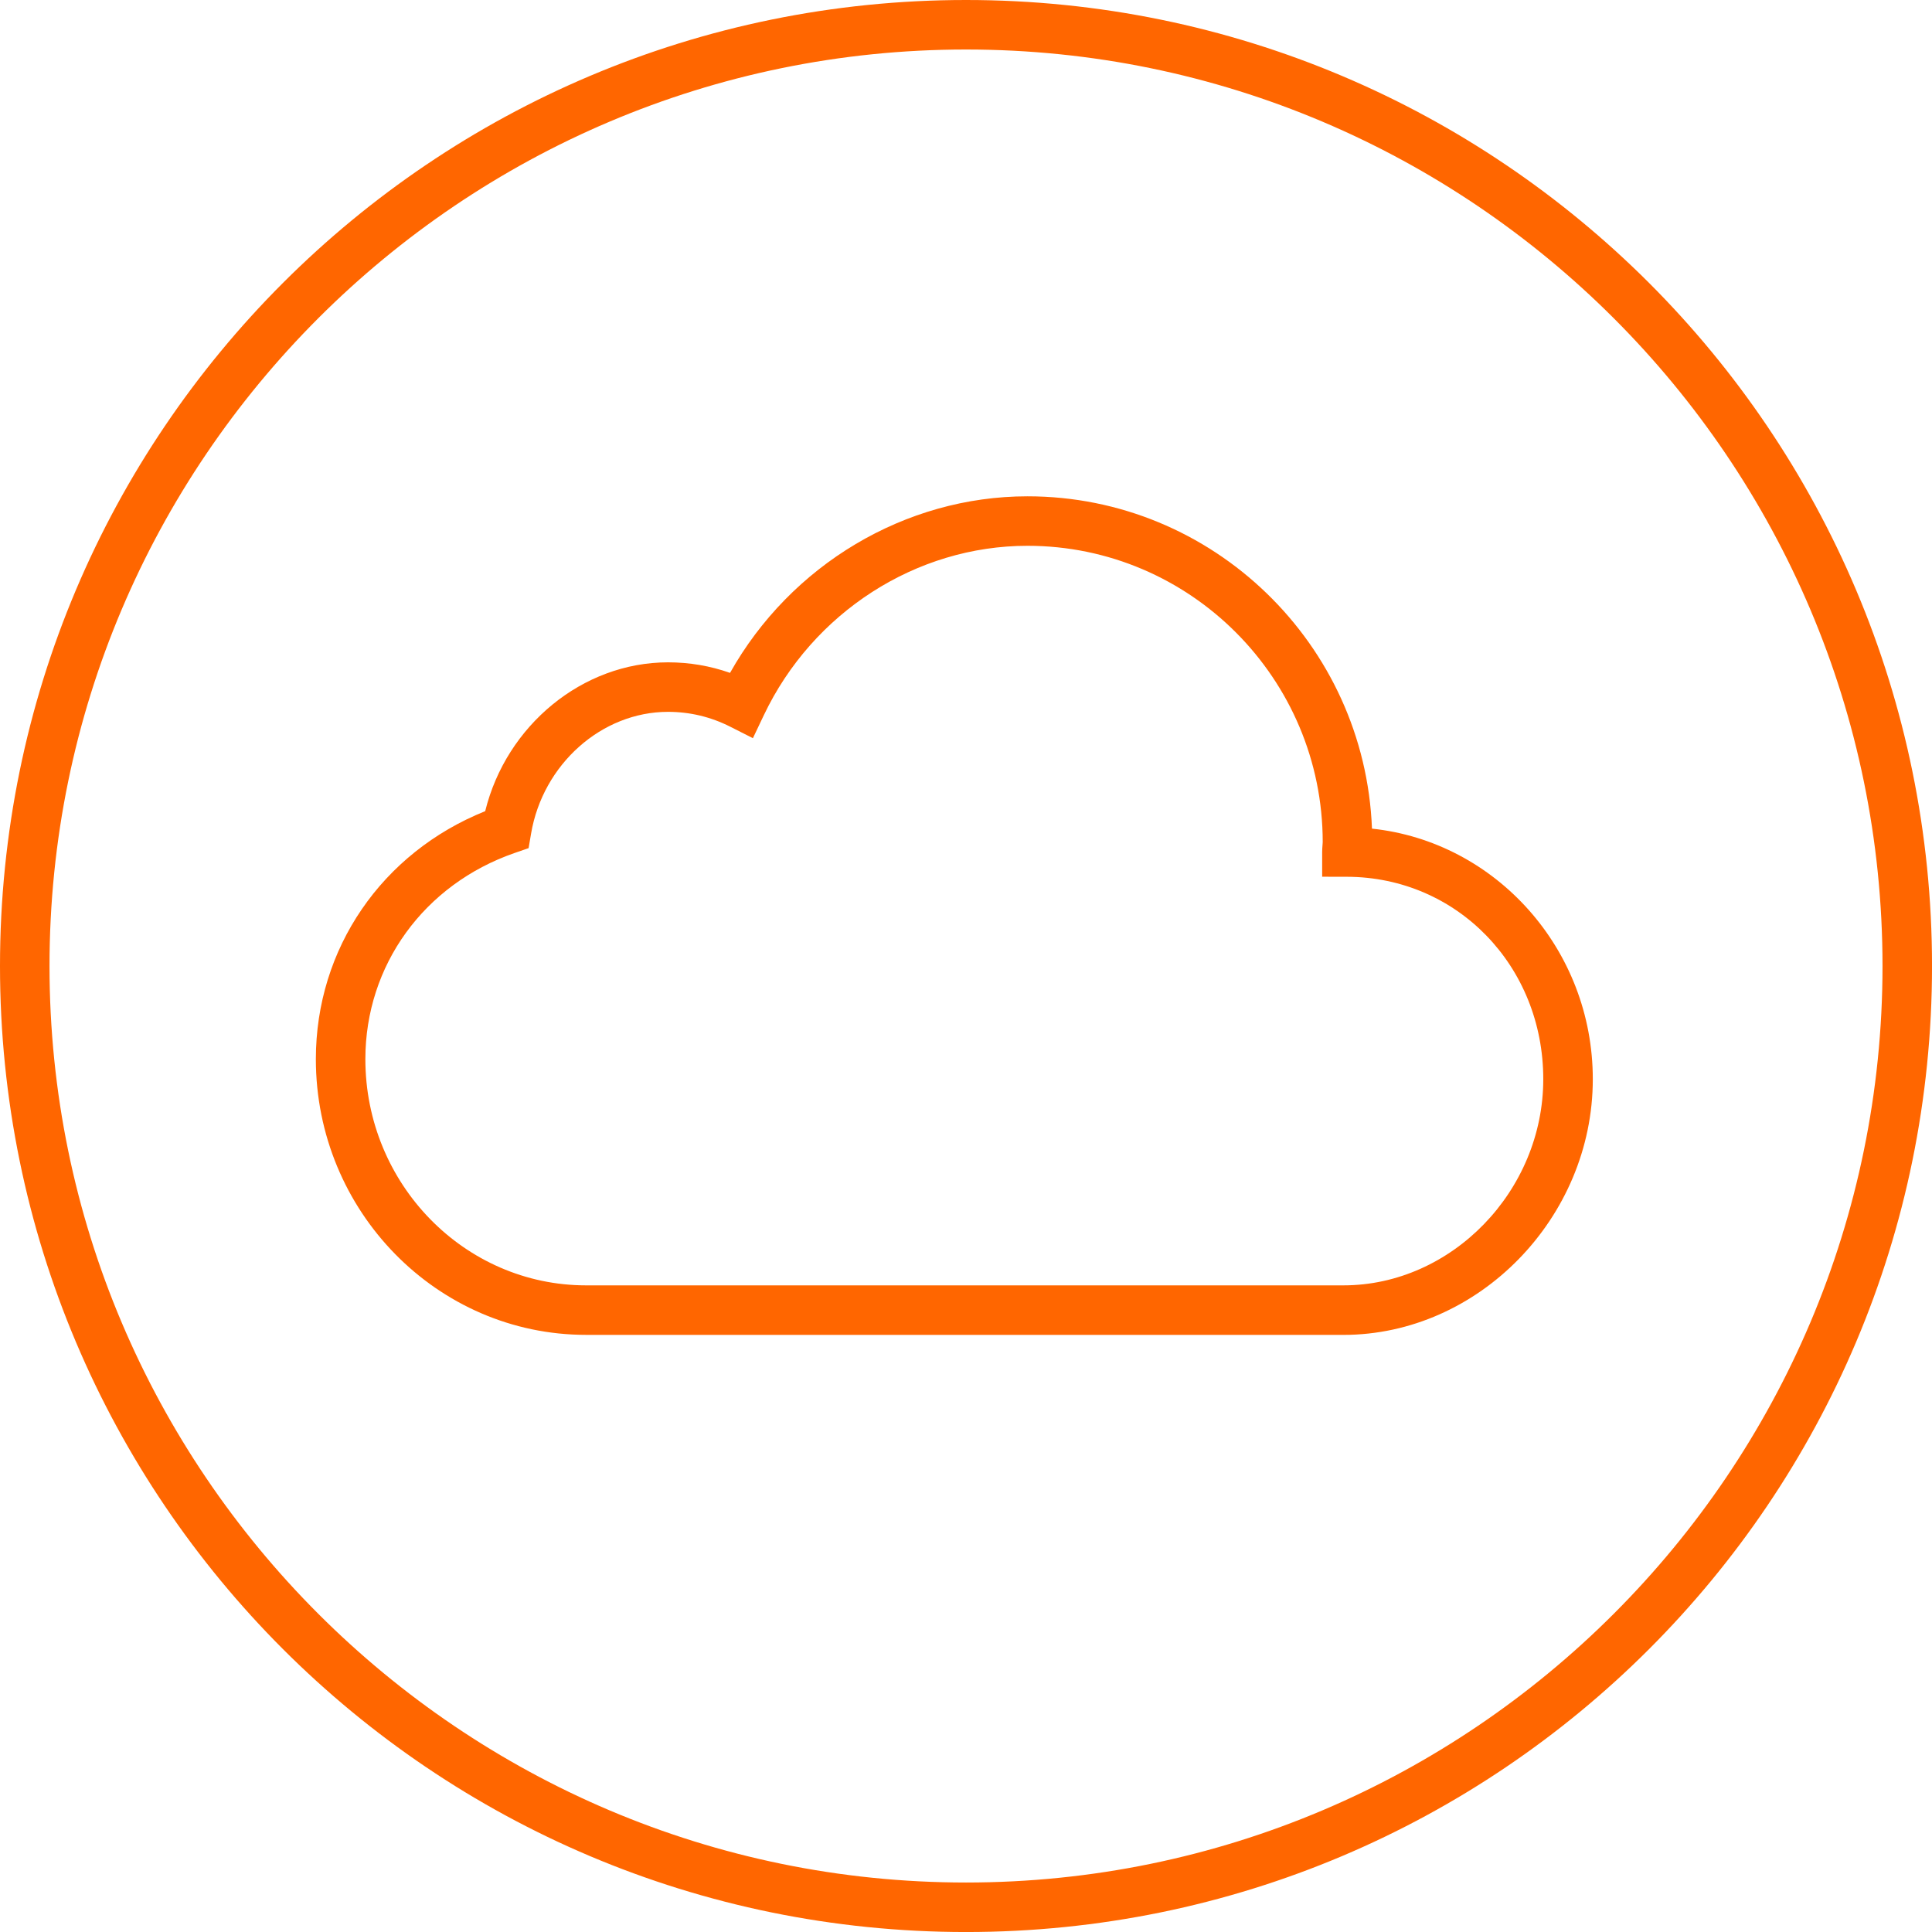
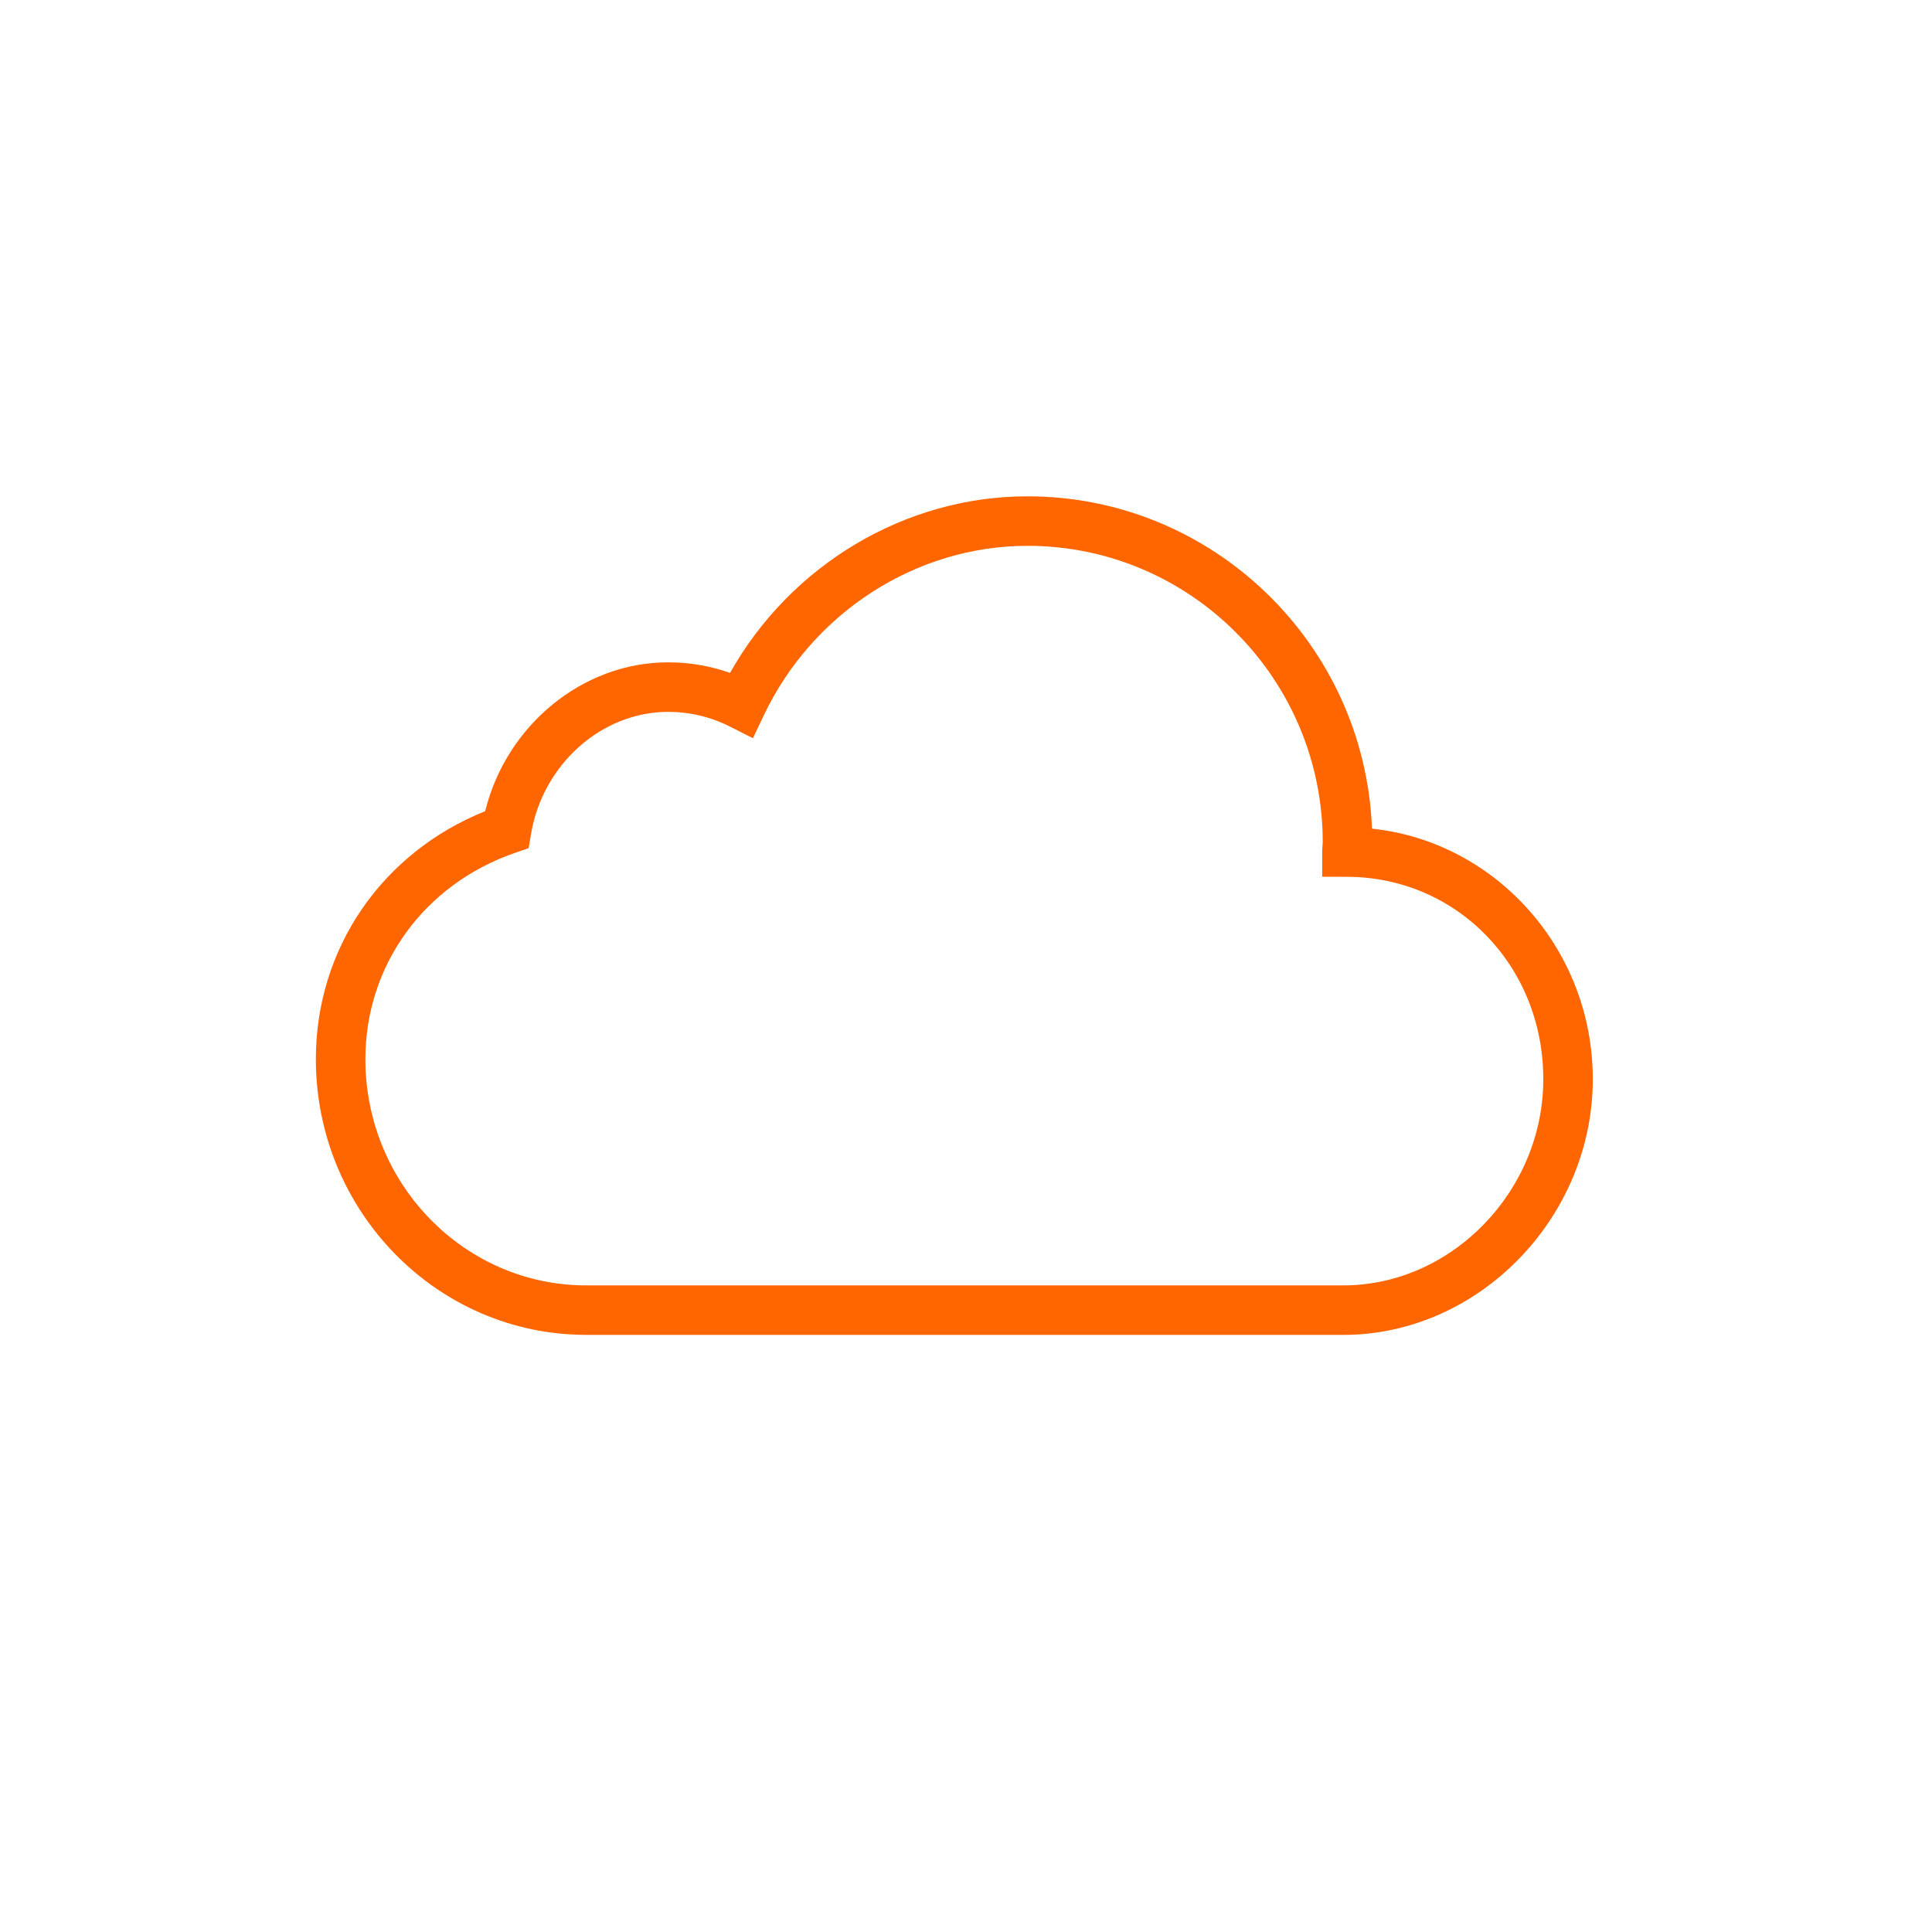
<svg xmlns="http://www.w3.org/2000/svg" id="b" viewBox="0 0 78.049 78.049">
  <defs>
    <style>.e{fill:#f60;}</style>
  </defs>
  <g id="c">
-     <path class="e" d="m39.025,2c20.415,0,37.025,16.609,37.025,37.025s-16.609,37.025-37.025,37.025S2,59.44,2,39.025,18.609,2,39.025,2m0-2C17.472,0,0,17.472,0,39.025s17.472,39.025,39.025,39.025,39.025-17.472,39.025-39.025S60.577,0,39.025,0h0Z" />
-   </g>
+     </g>
  <g id="d">
-     <path class="e" d="m54.269,53.926h-30.592c-6.019,0-10.917-4.997-10.917-11.139,0-4.466,2.666-8.339,6.841-10.018.853-3.466,3.933-6.012,7.386-6.012.864,0,1.703.143,2.505.426,2.453-4.363,7.071-7.133,12.016-7.133,7.497,0,13.63,5.973,13.917,13.425,5.003.529,8.921,4.871,8.921,10.121,0,5.6-4.614,10.331-10.076,10.331Zm-27.282-25.169c-2.679,0-5.058,2.116-5.533,4.922l-.1.584-.56.194c-3.665,1.27-6.034,4.54-6.034,8.33,0,5.039,4,9.139,8.917,9.139h30.592c4.378,0,8.076-3.815,8.076-8.331,0-4.574-3.485-8.165-7.934-8.175l-.998-.002v-.998c0-.093.007-.186.014-.28l.008-.119c0-6.602-5.351-11.972-11.928-11.972-4.492,0-8.674,2.687-10.651,6.846l-.44.926-.915-.463c-.786-.398-1.632-.601-2.514-.601Z" />
+     <path class="e" d="m54.269,53.926h-30.592c-6.019,0-10.917-4.997-10.917-11.139,0-4.466,2.666-8.339,6.841-10.018.853-3.466,3.933-6.012,7.386-6.012.864,0,1.703.143,2.505.426,2.453-4.363,7.071-7.133,12.016-7.133,7.497,0,13.63,5.973,13.917,13.425,5.003.529,8.921,4.871,8.921,10.121,0,5.6-4.614,10.331-10.076,10.331m-27.282-25.169c-2.679,0-5.058,2.116-5.533,4.922l-.1.584-.56.194c-3.665,1.27-6.034,4.54-6.034,8.33,0,5.039,4,9.139,8.917,9.139h30.592c4.378,0,8.076-3.815,8.076-8.331,0-4.574-3.485-8.165-7.934-8.175l-.998-.002v-.998c0-.093.007-.186.014-.28l.008-.119c0-6.602-5.351-11.972-11.928-11.972-4.492,0-8.674,2.687-10.651,6.846l-.44.926-.915-.463c-.786-.398-1.632-.601-2.514-.601Z" />
  </g>
</svg>